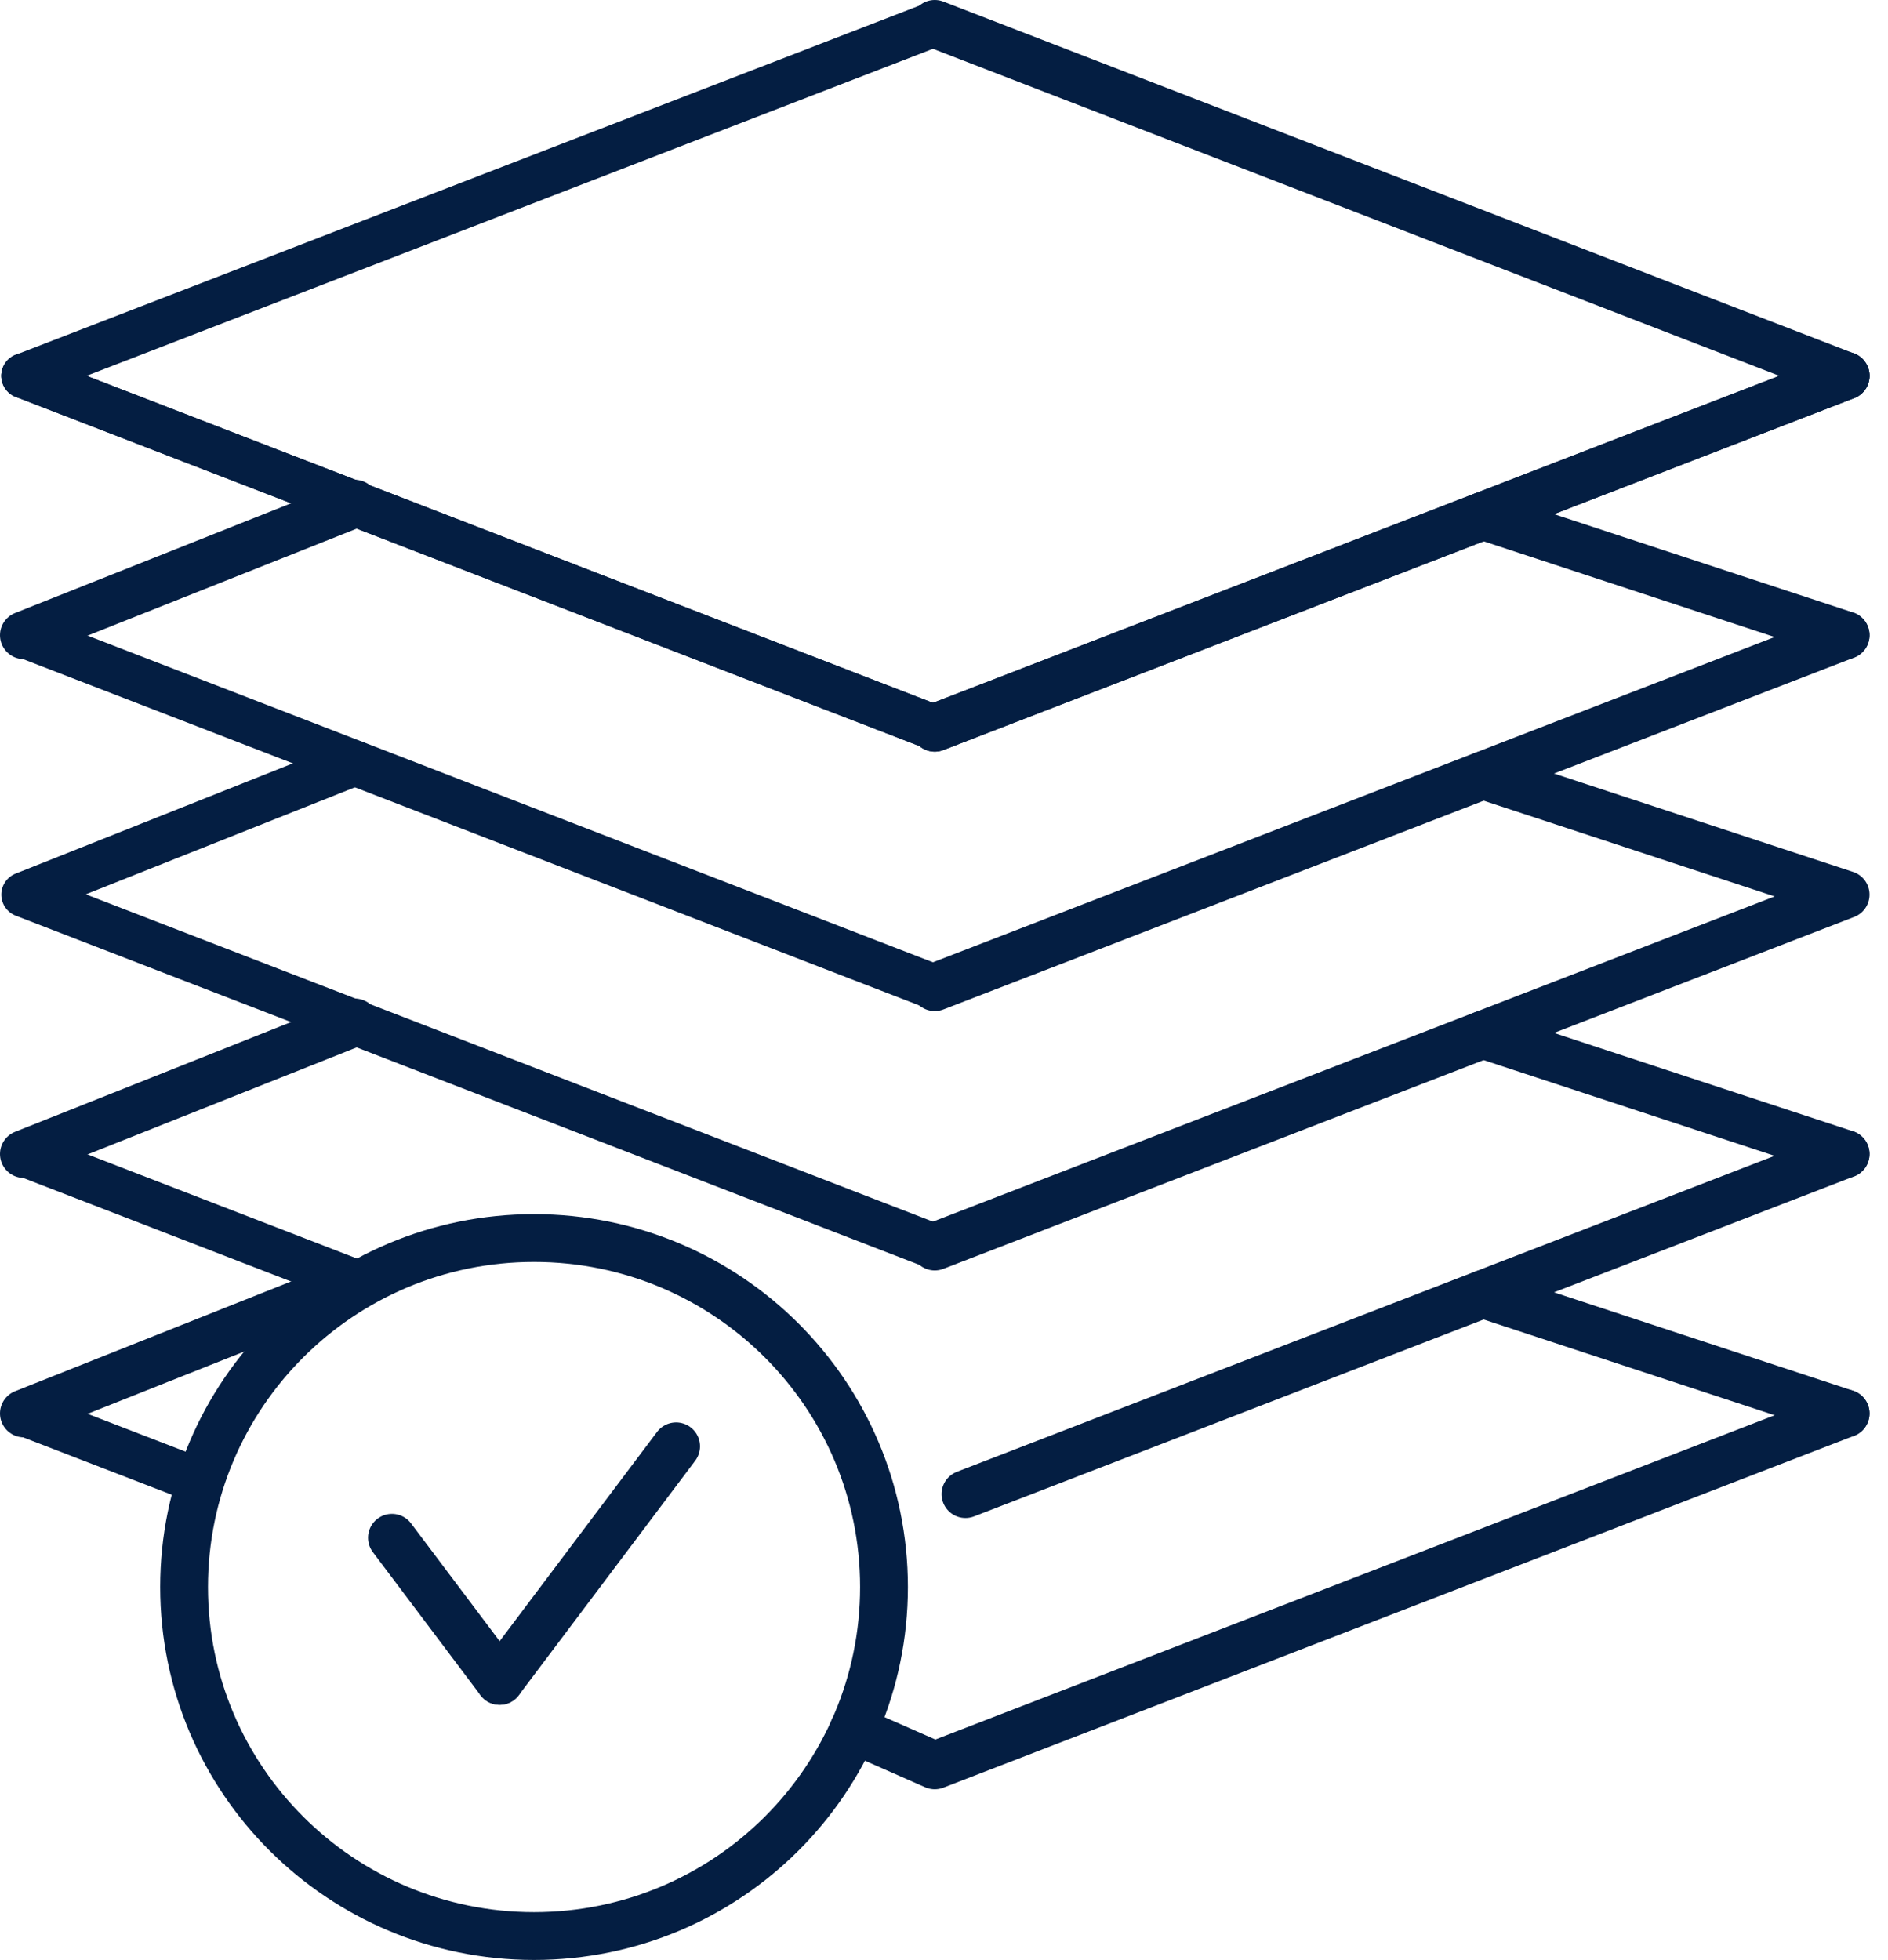
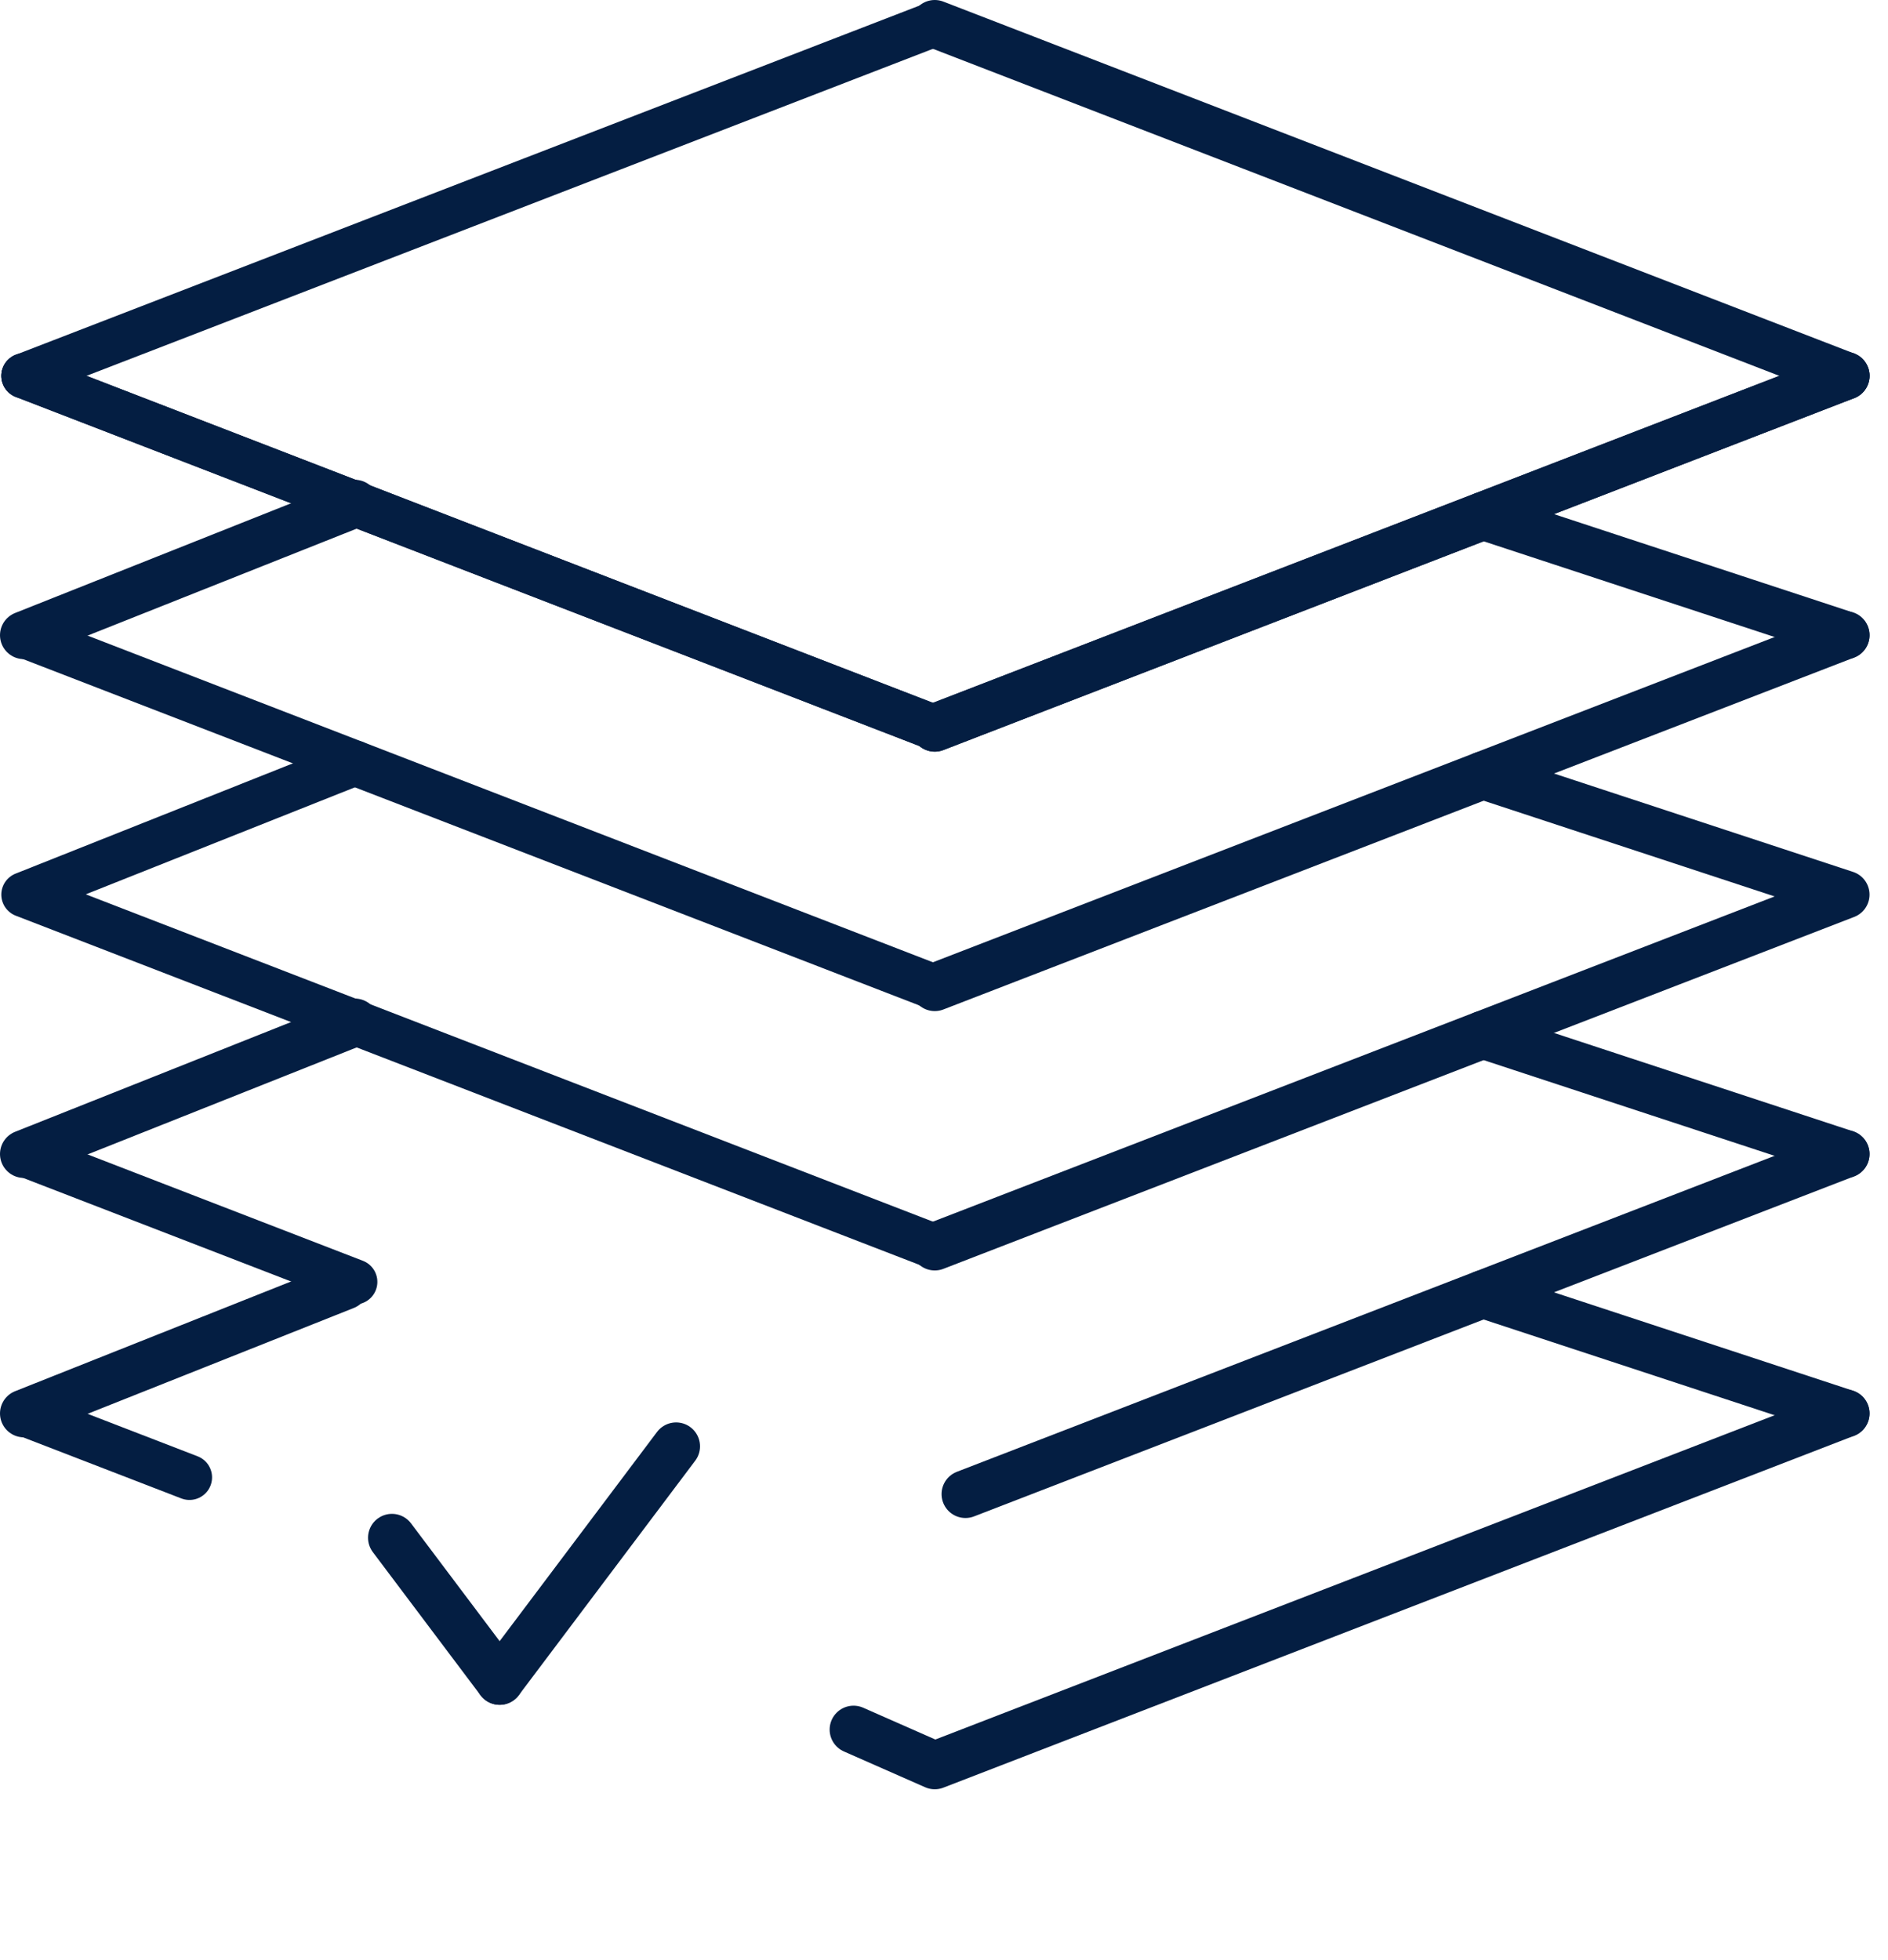
<svg xmlns="http://www.w3.org/2000/svg" width="79" height="82" viewBox="0 0 79 82" fill="none">
  <g clip-path="url(#clip0_8219_849)">
    <path d="M77.227 15.724L39.113 30.448" stroke="#041E42" stroke-width="2" stroke-linecap="round" stroke-linejoin="round" />
    <path d="M1 15.724L39.113 30.448" stroke="#041E42" stroke-width="1.89" stroke-linecap="round" stroke-linejoin="round" />
    <path d="M77.227 26.576L62.055 21.586" stroke="#041E42" stroke-width="2" stroke-linecap="round" stroke-linejoin="round" />
    <path d="M1 26.576L14.845 21.073" stroke="#041E42" stroke-width="2" stroke-linecap="round" stroke-linejoin="round" />
    <path d="M77.227 48.282L62.055 43.292" stroke="#041E42" stroke-width="2" stroke-linecap="round" stroke-linejoin="round" />
    <path d="M1 48.282L14.845 42.777" stroke="#041E42" stroke-width="2" stroke-linecap="round" stroke-linejoin="round" />
    <path d="M77.227 59.135L62.055 54.144" stroke="#041E42" stroke-width="2" stroke-linecap="round" stroke-linejoin="round" />
    <path d="M1 59.135L14.433 53.794" stroke="#041E42" stroke-width="2" stroke-linecap="round" stroke-linejoin="round" />
    <path d="M39.113 52.153L77.227 37.429L62.055 32.438" stroke="#041E42" stroke-width="2" stroke-linecap="round" stroke-linejoin="round" />
    <path d="M39.113 52.154L1 37.429L14.845 31.925" stroke="#041E42" stroke-width="1.89" stroke-linecap="round" stroke-linejoin="round" />
    <path d="M77.226 48.281L40.398 62.51" stroke="#041E42" stroke-width="2" stroke-linecap="round" stroke-linejoin="round" />
    <path d="M77.226 59.135L39.113 73.859L35.715 72.362" stroke="#041E42" stroke-width="2" stroke-linecap="round" stroke-linejoin="round" />
    <path d="M1 48.281L14.845 53.631" stroke="#041E42" stroke-width="1.89" stroke-linecap="round" stroke-linejoin="round" />
    <path d="M7.928 61.81L1 59.135" stroke="#041E42" stroke-width="1.89" stroke-linecap="round" stroke-linejoin="round" />
    <path d="M77.227 15.724L39.113 30.448" stroke="#041E42" stroke-width="2" stroke-linecap="round" stroke-linejoin="round" />
    <path d="M1 15.724L39.113 1" stroke="#041E42" stroke-width="1.89" stroke-linecap="round" stroke-linejoin="round" />
    <path d="M1 26.576L39.113 41.302" stroke="#041E42" stroke-width="1.89" stroke-linecap="round" stroke-linejoin="round" />
    <path d="M39.113 30.448L1 15.724" stroke="#041E42" stroke-width="1.89" stroke-linecap="round" stroke-linejoin="round" />
    <path d="M77.227 26.576L39.113 41.302" stroke="#041E42" stroke-width="2" stroke-linecap="round" stroke-linejoin="round" />
    <path d="M39.113 1L77.227 15.724" stroke="#041E42" stroke-width="2" stroke-linecap="round" stroke-linejoin="round" />
-     <path d="M7.703 66.398C7.703 74.463 14.259 81 22.346 81C30.432 81 36.989 74.462 36.989 66.398C36.989 58.335 30.432 51.797 22.346 51.797C14.259 51.797 7.703 58.333 7.703 66.398Z" stroke="#041E42" stroke-width="2" stroke-linecap="round" stroke-linejoin="round" />
    <path d="M16.4 64.336L20.907 70.326" stroke="#041E42" stroke-width="2" stroke-linecap="round" stroke-linejoin="round" />
    <path d="M28.291 60.511L20.906 70.326" stroke="#041E42" stroke-width="2" stroke-linecap="round" stroke-linejoin="round" />
  </g>
  <defs>
    <clipPath id="clip0_8219_849">
      <rect width="79" height="82" fill="white" />
    </clipPath>
  </defs>
</svg>